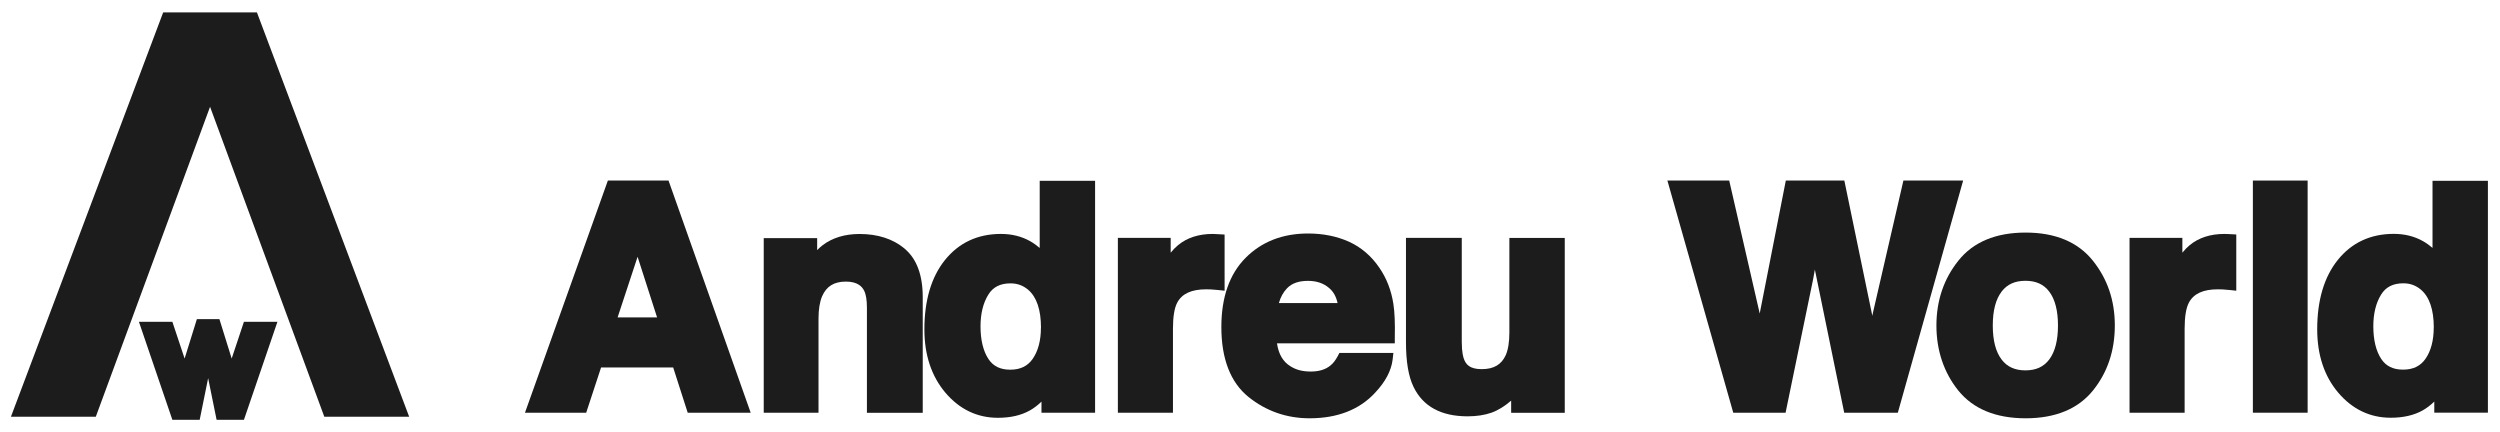
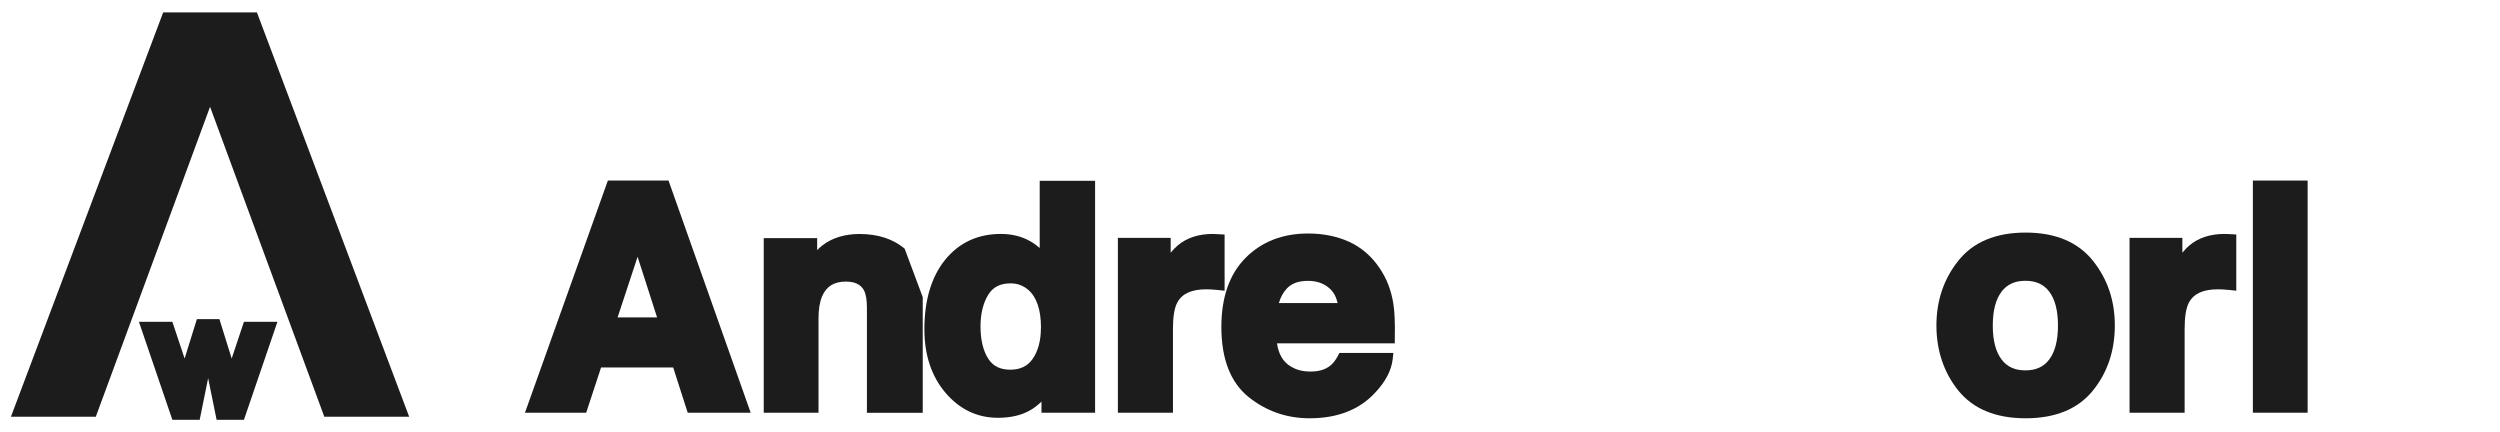
<svg xmlns="http://www.w3.org/2000/svg" width="168" height="29" viewBox="0 0 168 29" fill="none">
  <path d="M14.116 7.176L21.794 28.006H27.497L17.265 0.832H14.116H10.966L0.734 28.006H6.437L14.116 7.176Z" fill="#1C1C1C" />
  <path d="M13.987 21.447H14.745L15.569 24.094L16.392 21.624H18.644L16.392 28.212H14.556L13.987 25.412L13.419 28.212H11.583L9.335 21.624H11.583L12.406 24.094L13.23 21.447H13.987Z" fill="#1C1C1C" />
  <path d="M40.849 12.133L35.278 27.734H39.392L40.392 24.695H45.238L46.214 27.734H50.446L44.925 12.133H40.849ZM44.155 21.327H41.504L42.846 17.255L44.155 21.327Z" fill="#1C1C1C" />
-   <path d="M60.789 16.704C60.002 16.053 58.986 15.724 57.767 15.724C56.783 15.724 55.947 15.975 55.292 16.469C55.169 16.564 55.041 16.675 54.913 16.807V16.004H51.323V27.734H55.004V21.406C55.004 20.788 55.086 20.286 55.247 19.907C55.539 19.236 56.05 18.923 56.849 18.923C57.647 18.923 57.94 19.273 58.071 19.537C58.195 19.784 58.257 20.171 58.257 20.677V27.738H62.008V19.969C62.008 18.478 61.596 17.379 60.785 16.708L60.789 16.704Z" fill="#1C1C1C" />
+   <path d="M60.789 16.704C60.002 16.053 58.986 15.724 57.767 15.724C56.783 15.724 55.947 15.975 55.292 16.469C55.169 16.564 55.041 16.675 54.913 16.807V16.004H51.323V27.734H55.004V21.406C55.004 20.788 55.086 20.286 55.247 19.907C55.539 19.236 56.05 18.923 56.849 18.923C57.647 18.923 57.94 19.273 58.071 19.537C58.195 19.784 58.257 20.171 58.257 20.677V27.738H62.008V19.969L60.789 16.704Z" fill="#1C1C1C" />
  <path d="M69.868 16.663C69.67 16.494 69.46 16.341 69.23 16.21C68.653 15.884 67.995 15.72 67.262 15.72C65.701 15.72 64.433 16.313 63.498 17.478C62.584 18.618 62.119 20.183 62.119 22.139C62.119 23.847 62.593 25.276 63.523 26.379C64.474 27.503 65.664 28.076 67.06 28.076C67.904 28.076 68.624 27.911 69.209 27.581C69.485 27.425 69.744 27.227 69.987 26.989V27.734H73.59V12.15H69.868V16.658V16.663ZM69.95 22.019C69.95 22.884 69.761 23.592 69.394 24.119C69.053 24.609 68.558 24.843 67.887 24.843C67.216 24.843 66.743 24.609 66.422 24.123C66.072 23.588 65.891 22.851 65.891 21.928C65.891 21.076 66.068 20.356 66.418 19.796C66.731 19.289 67.216 19.042 67.908 19.042C68.361 19.042 68.744 19.182 69.086 19.466C69.662 19.956 69.954 20.817 69.954 22.019H69.95Z" fill="#1C1C1C" />
  <path d="M82.293 15.761L81.902 15.74C81.783 15.732 81.709 15.728 81.672 15.728C81.626 15.724 81.565 15.72 81.499 15.72C80.548 15.72 79.757 15.979 79.152 16.485C79 16.609 78.839 16.774 78.67 16.98V15.983H75.121V27.734H78.823V22.097C78.823 21.294 78.917 20.702 79.107 20.343C79.428 19.734 80.066 19.442 81.058 19.442C81.141 19.442 81.248 19.442 81.379 19.45C81.511 19.458 81.663 19.471 81.836 19.487L82.293 19.536V15.757V15.761Z" fill="#1C1C1C" />
  <path d="M92.698 18.001C92.158 17.202 91.467 16.613 90.639 16.238C89.828 15.876 88.906 15.691 87.901 15.691C86.192 15.691 84.78 16.243 83.701 17.33C82.623 18.416 82.075 19.977 82.075 21.974C82.075 24.115 82.689 25.696 83.895 26.672C85.077 27.623 86.46 28.109 88.004 28.109C89.877 28.109 91.364 27.528 92.414 26.383C93.101 25.655 93.492 24.91 93.583 24.177L93.636 23.715H90.009L89.894 23.934C89.75 24.205 89.589 24.415 89.408 24.559C89.075 24.835 88.642 24.967 88.082 24.967C87.522 24.967 87.094 24.852 86.724 24.617C86.217 24.308 85.921 23.802 85.814 23.073H93.731V22.67C93.752 21.694 93.719 20.961 93.636 20.43C93.496 19.516 93.18 18.701 92.698 18.001ZM85.941 20.364C86.057 19.96 86.242 19.627 86.489 19.372C86.814 19.034 87.275 18.874 87.901 18.874C88.478 18.874 88.947 19.034 89.326 19.363C89.61 19.606 89.791 19.936 89.886 20.368H85.941V20.364Z" fill="#1C1C1C" />
-   <path d="M101.43 22.34C101.43 22.983 101.348 23.497 101.187 23.864C100.895 24.506 100.38 24.807 99.565 24.807C98.75 24.807 98.532 24.469 98.412 24.214C98.33 24.037 98.231 23.678 98.231 22.983V15.983H94.481V22.983C94.481 24.308 94.649 25.297 94.991 26.001C95.625 27.314 96.844 27.977 98.623 27.977C99.228 27.977 99.763 27.895 100.224 27.734C100.656 27.582 101.105 27.306 101.55 26.923V27.738H105.152V15.987H101.43V22.344V22.34Z" fill="#1C1C1C" />
-   <path d="M127.909 12.133L125.862 21.015L125.821 21.224L123.939 12.133H120.007L118.27 20.982L118.254 21.072L116.203 12.133H112.049L116.475 27.734H119.991L121.844 18.754L121.959 18.116L123.931 27.734H127.534L131.923 12.133H127.909Z" fill="#1C1C1C" />
  <path d="M136.122 15.629C134.121 15.629 132.597 16.263 131.601 17.519C130.621 18.742 130.127 20.207 130.127 21.875C130.127 23.543 130.625 25.037 131.601 26.248C132.601 27.483 134.121 28.109 136.122 28.109C138.123 28.109 139.642 27.483 140.642 26.248C141.622 25.037 142.116 23.567 142.116 21.875C142.116 20.183 141.622 18.746 140.642 17.519C139.642 16.267 138.123 15.629 136.122 15.629ZM134.508 19.594C134.878 19.108 135.405 18.869 136.109 18.869C136.813 18.869 137.336 19.104 137.707 19.594C138.098 20.109 138.296 20.875 138.296 21.875C138.296 22.875 138.098 23.641 137.707 24.16C137.336 24.65 136.817 24.889 136.109 24.889C135.401 24.889 134.878 24.65 134.508 24.16C134.112 23.641 133.915 22.875 133.915 21.875C133.915 20.875 134.112 20.113 134.508 19.598V19.594Z" fill="#1C1C1C" />
  <path d="M149.656 15.728C149.611 15.724 149.549 15.72 149.483 15.72C148.532 15.72 147.742 15.979 147.136 16.485C146.984 16.609 146.823 16.774 146.655 16.98V15.983H143.105V27.734H146.807V22.097C146.807 21.294 146.902 20.702 147.091 20.343C147.412 19.734 148.05 19.442 149.043 19.442C149.125 19.442 149.232 19.442 149.364 19.45C149.495 19.458 149.648 19.471 149.821 19.487L150.278 19.536V15.757L149.887 15.736C149.767 15.728 149.693 15.724 149.656 15.724V15.728Z" fill="#1C1C1C" />
  <path d="M155.073 12.133H151.393V27.734H155.073V12.133Z" fill="#1C1C1C" />
-   <path d="M163.465 12.15V16.658C163.267 16.49 163.057 16.337 162.826 16.206C162.25 15.88 161.591 15.716 160.858 15.716C159.298 15.716 158.03 16.308 157.095 17.474C156.181 18.614 155.716 20.179 155.716 22.134C155.716 23.843 156.189 25.272 157.12 26.375C158.071 27.499 159.261 28.072 160.657 28.072C161.501 28.072 162.221 27.907 162.806 27.577C163.082 27.421 163.341 27.223 163.584 26.985V27.73H167.187V12.15H163.465ZM163.547 22.015C163.547 22.88 163.357 23.588 162.991 24.115C162.649 24.605 162.155 24.839 161.484 24.839C160.813 24.839 160.34 24.605 160.018 24.119C159.668 23.584 159.487 22.847 159.487 21.924C159.487 21.072 159.664 20.352 160.014 19.792C160.327 19.285 160.813 19.038 161.505 19.038C161.958 19.038 162.341 19.178 162.682 19.462C163.259 19.952 163.551 20.813 163.551 22.015H163.547Z" fill="#1C1C1C" />
</svg>